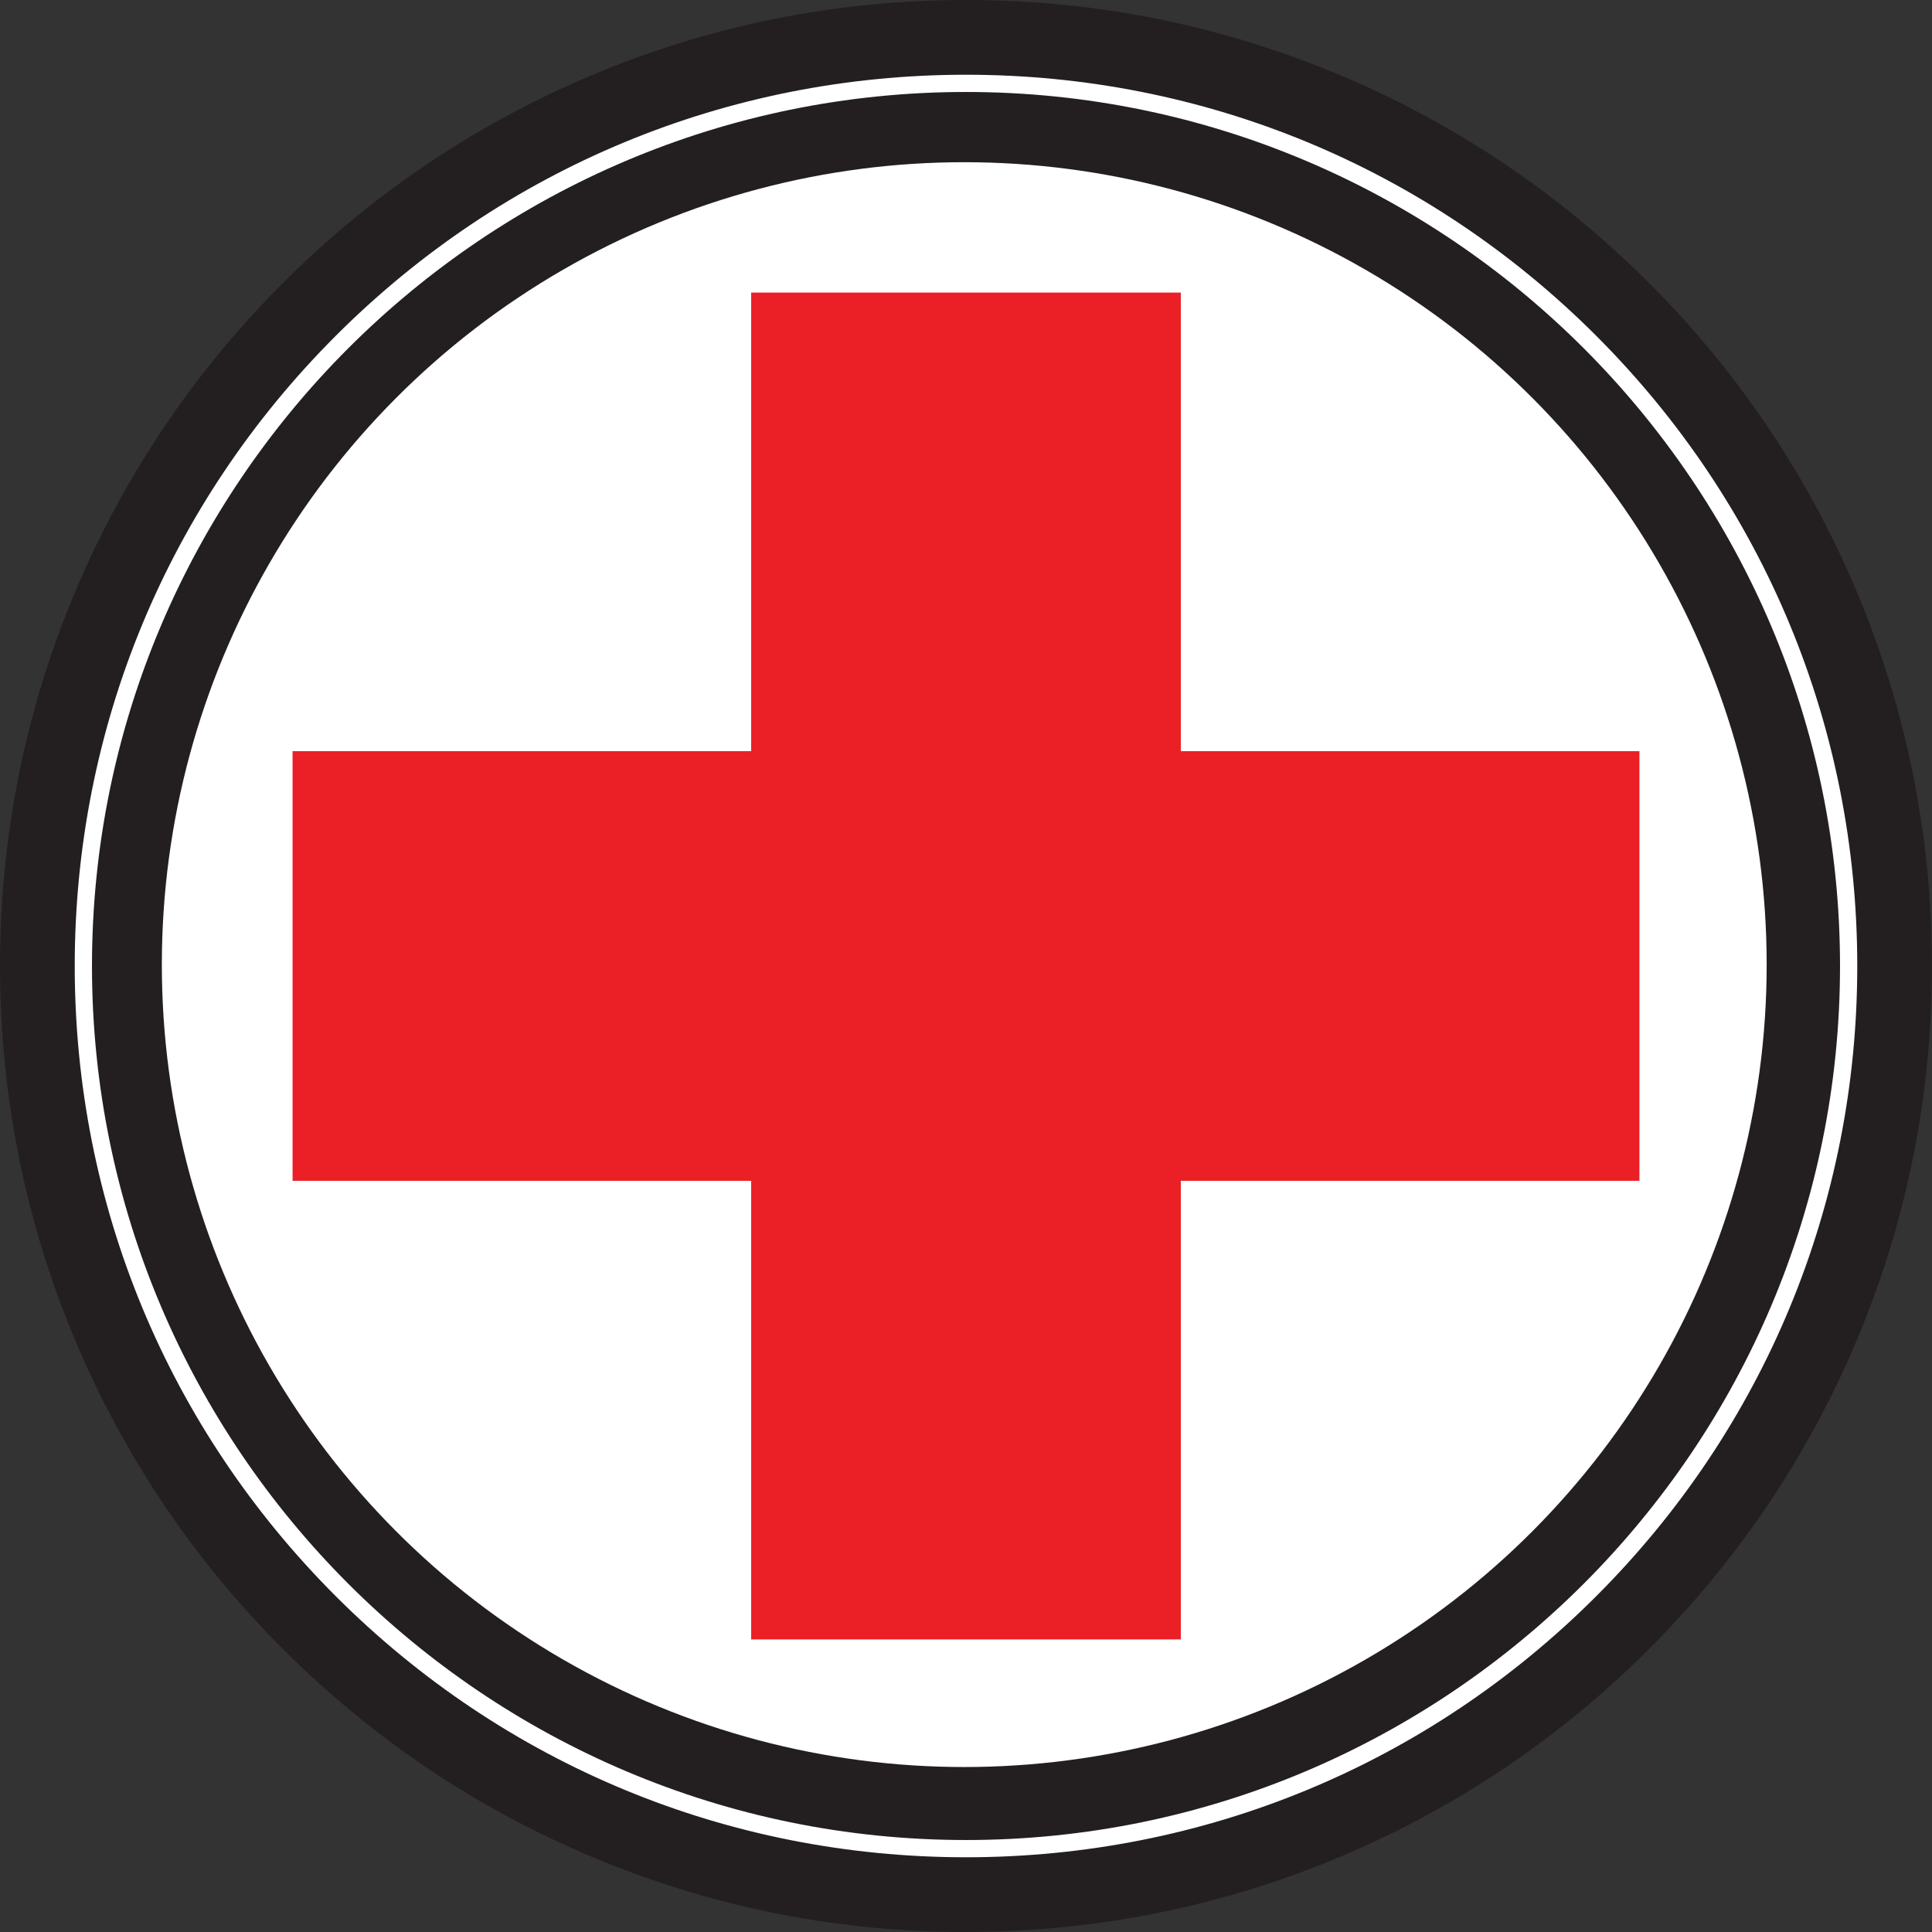
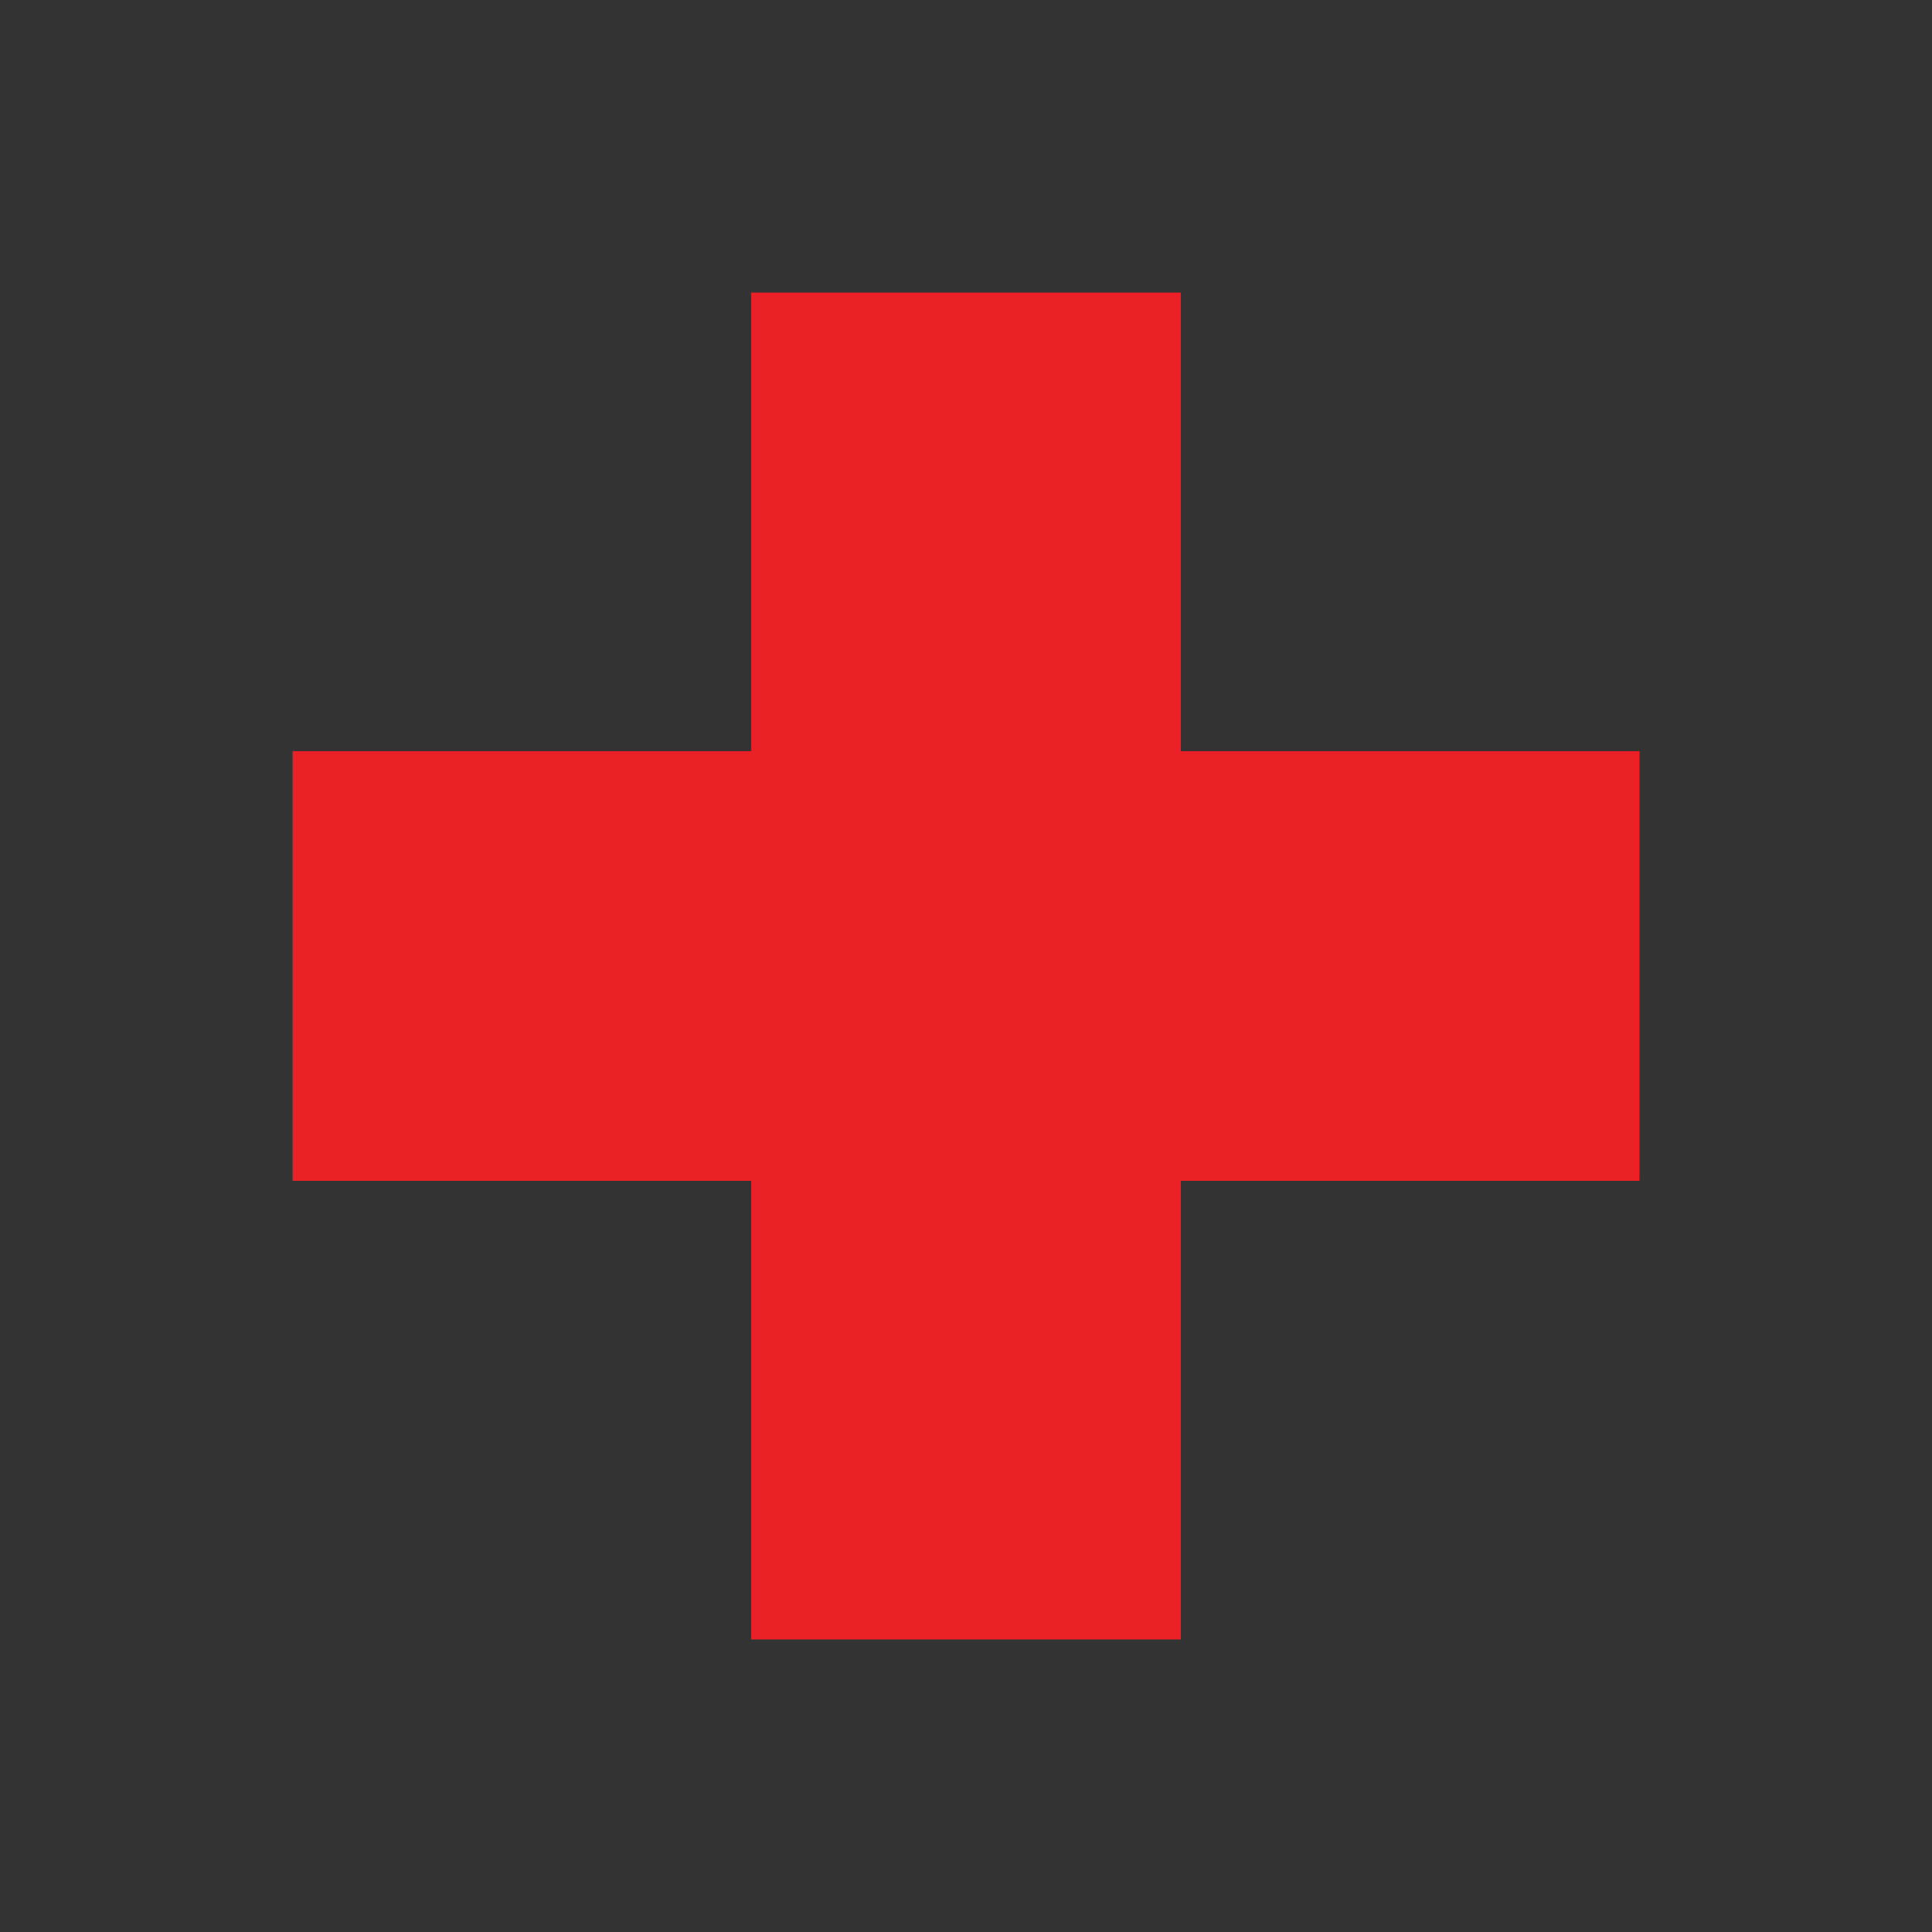
<svg xmlns="http://www.w3.org/2000/svg" id="Layer_1" data-name="Layer 1" viewBox="0 0 476.18 476.18">
  <rect x="0" y="0" width="476.18" height="476.18" fill="#333333" stroke="none" />
  <defs>
    <style>      .cls-1 {        fill: #fff;      }      .cls-2 {        fill: #eb2027;      }      .cls-3 {        fill: #231f20;      }    </style>
  </defs>
  <g>
-     <circle class="cls-3" cx="238.09" cy="238.09" r="235.12" />
-     <path class="cls-3" d="m237.99,476.18c-31,0-61.15-5.88-89.68-17.51-28.51-11.62-54.19-28.45-76.34-50.02-22.15-21.57-39.65-46.81-52.02-75C7.15,304.46.45,273.37.02,241.23c-.42-32.14,5.46-63.4,17.49-92.91,11.62-28.51,28.45-54.19,50.02-76.34,21.57-22.15,46.81-39.65,75-52.02C171.72,7.15,202.81.45,234.95.02c32.13-.43,63.4,5.46,92.91,17.49,28.51,11.62,54.19,28.45,76.34,50.02,22.15,21.57,39.65,46.81,52.02,75,12.8,29.19,19.51,60.28,19.93,92.42.42,32.14-5.46,63.4-17.49,92.91-11.62,28.51-28.45,54.19-50.02,76.34-21.57,22.15-46.81,39.65-75,52.02-29.19,12.8-60.28,19.51-92.42,19.93-1.08.01-2.16.02-3.24.02Zm.14-470.24c-1.04,0-2.07,0-3.11.02C107.03,7.65,4.27,113.15,5.96,241.15c1.69,128,107.21,230.76,235.19,229.07,127.99-1.69,230.74-107.21,229.07-235.19h0c-1.67-126.96-105.49-229.09-232.08-229.09Z" />
-   </g>
-   <circle class="cls-1" cx="237.66" cy="237.75" r="197.77" />
-   <path class="cls-1" d="m238.09,457.76c-58.68,0-113.84-22.85-155.33-64.34-41.49-41.49-64.34-96.65-64.34-155.33s22.85-113.84,64.34-155.33C124.25,41.27,179.41,18.42,238.09,18.42s113.84,22.85,155.33,64.34c41.49,41.49,64.34,96.65,64.34,155.33s-22.85,113.84-64.34,155.33c-41.49,41.49-96.65,64.34-155.33,64.34Zm0-435.09C119.31,22.67,22.67,119.31,22.67,238.09s96.64,215.42,215.42,215.42,215.42-96.64,215.42-215.42S356.87,22.67,238.09,22.67Z" />
+     </g>
  <polygon class="cls-2" points="404.07 185.14 291.04 185.14 291.04 72.11 185.14 72.11 185.14 185.14 72.11 185.14 72.11 291.04 185.14 291.04 185.14 404.07 291.04 404.07 291.04 291.04 404.07 291.04 404.07 185.14" />
</svg>